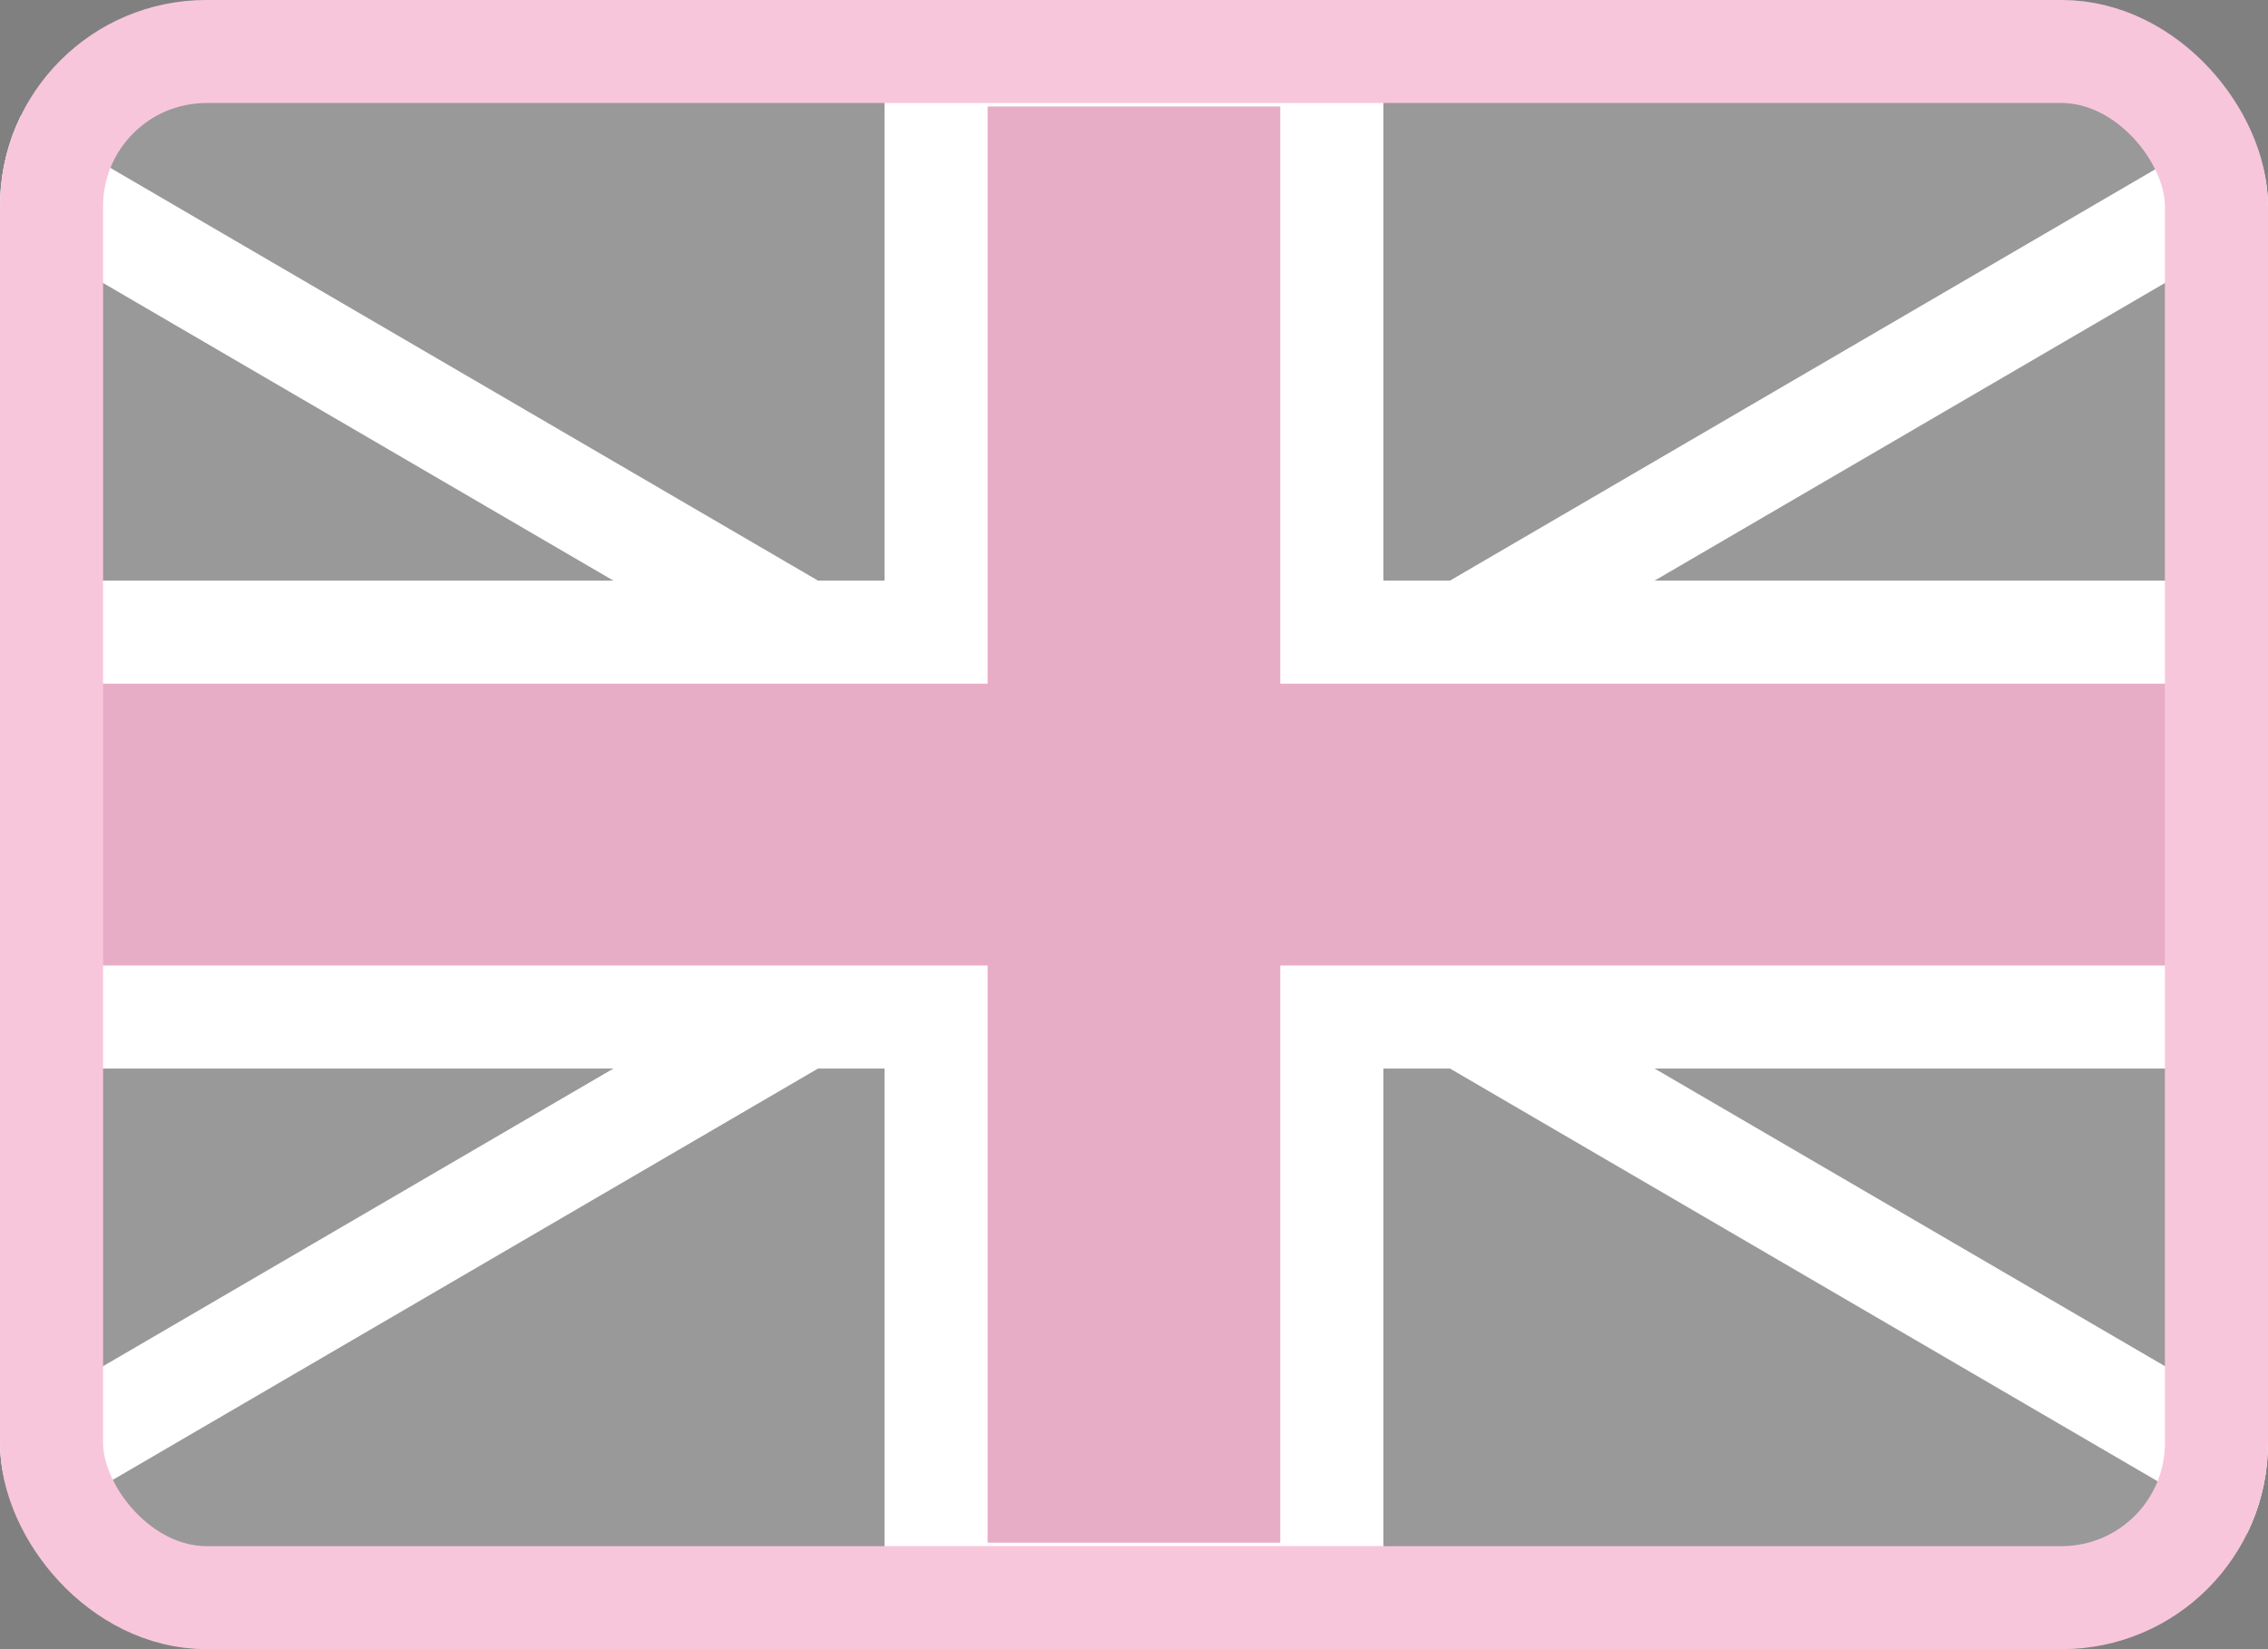
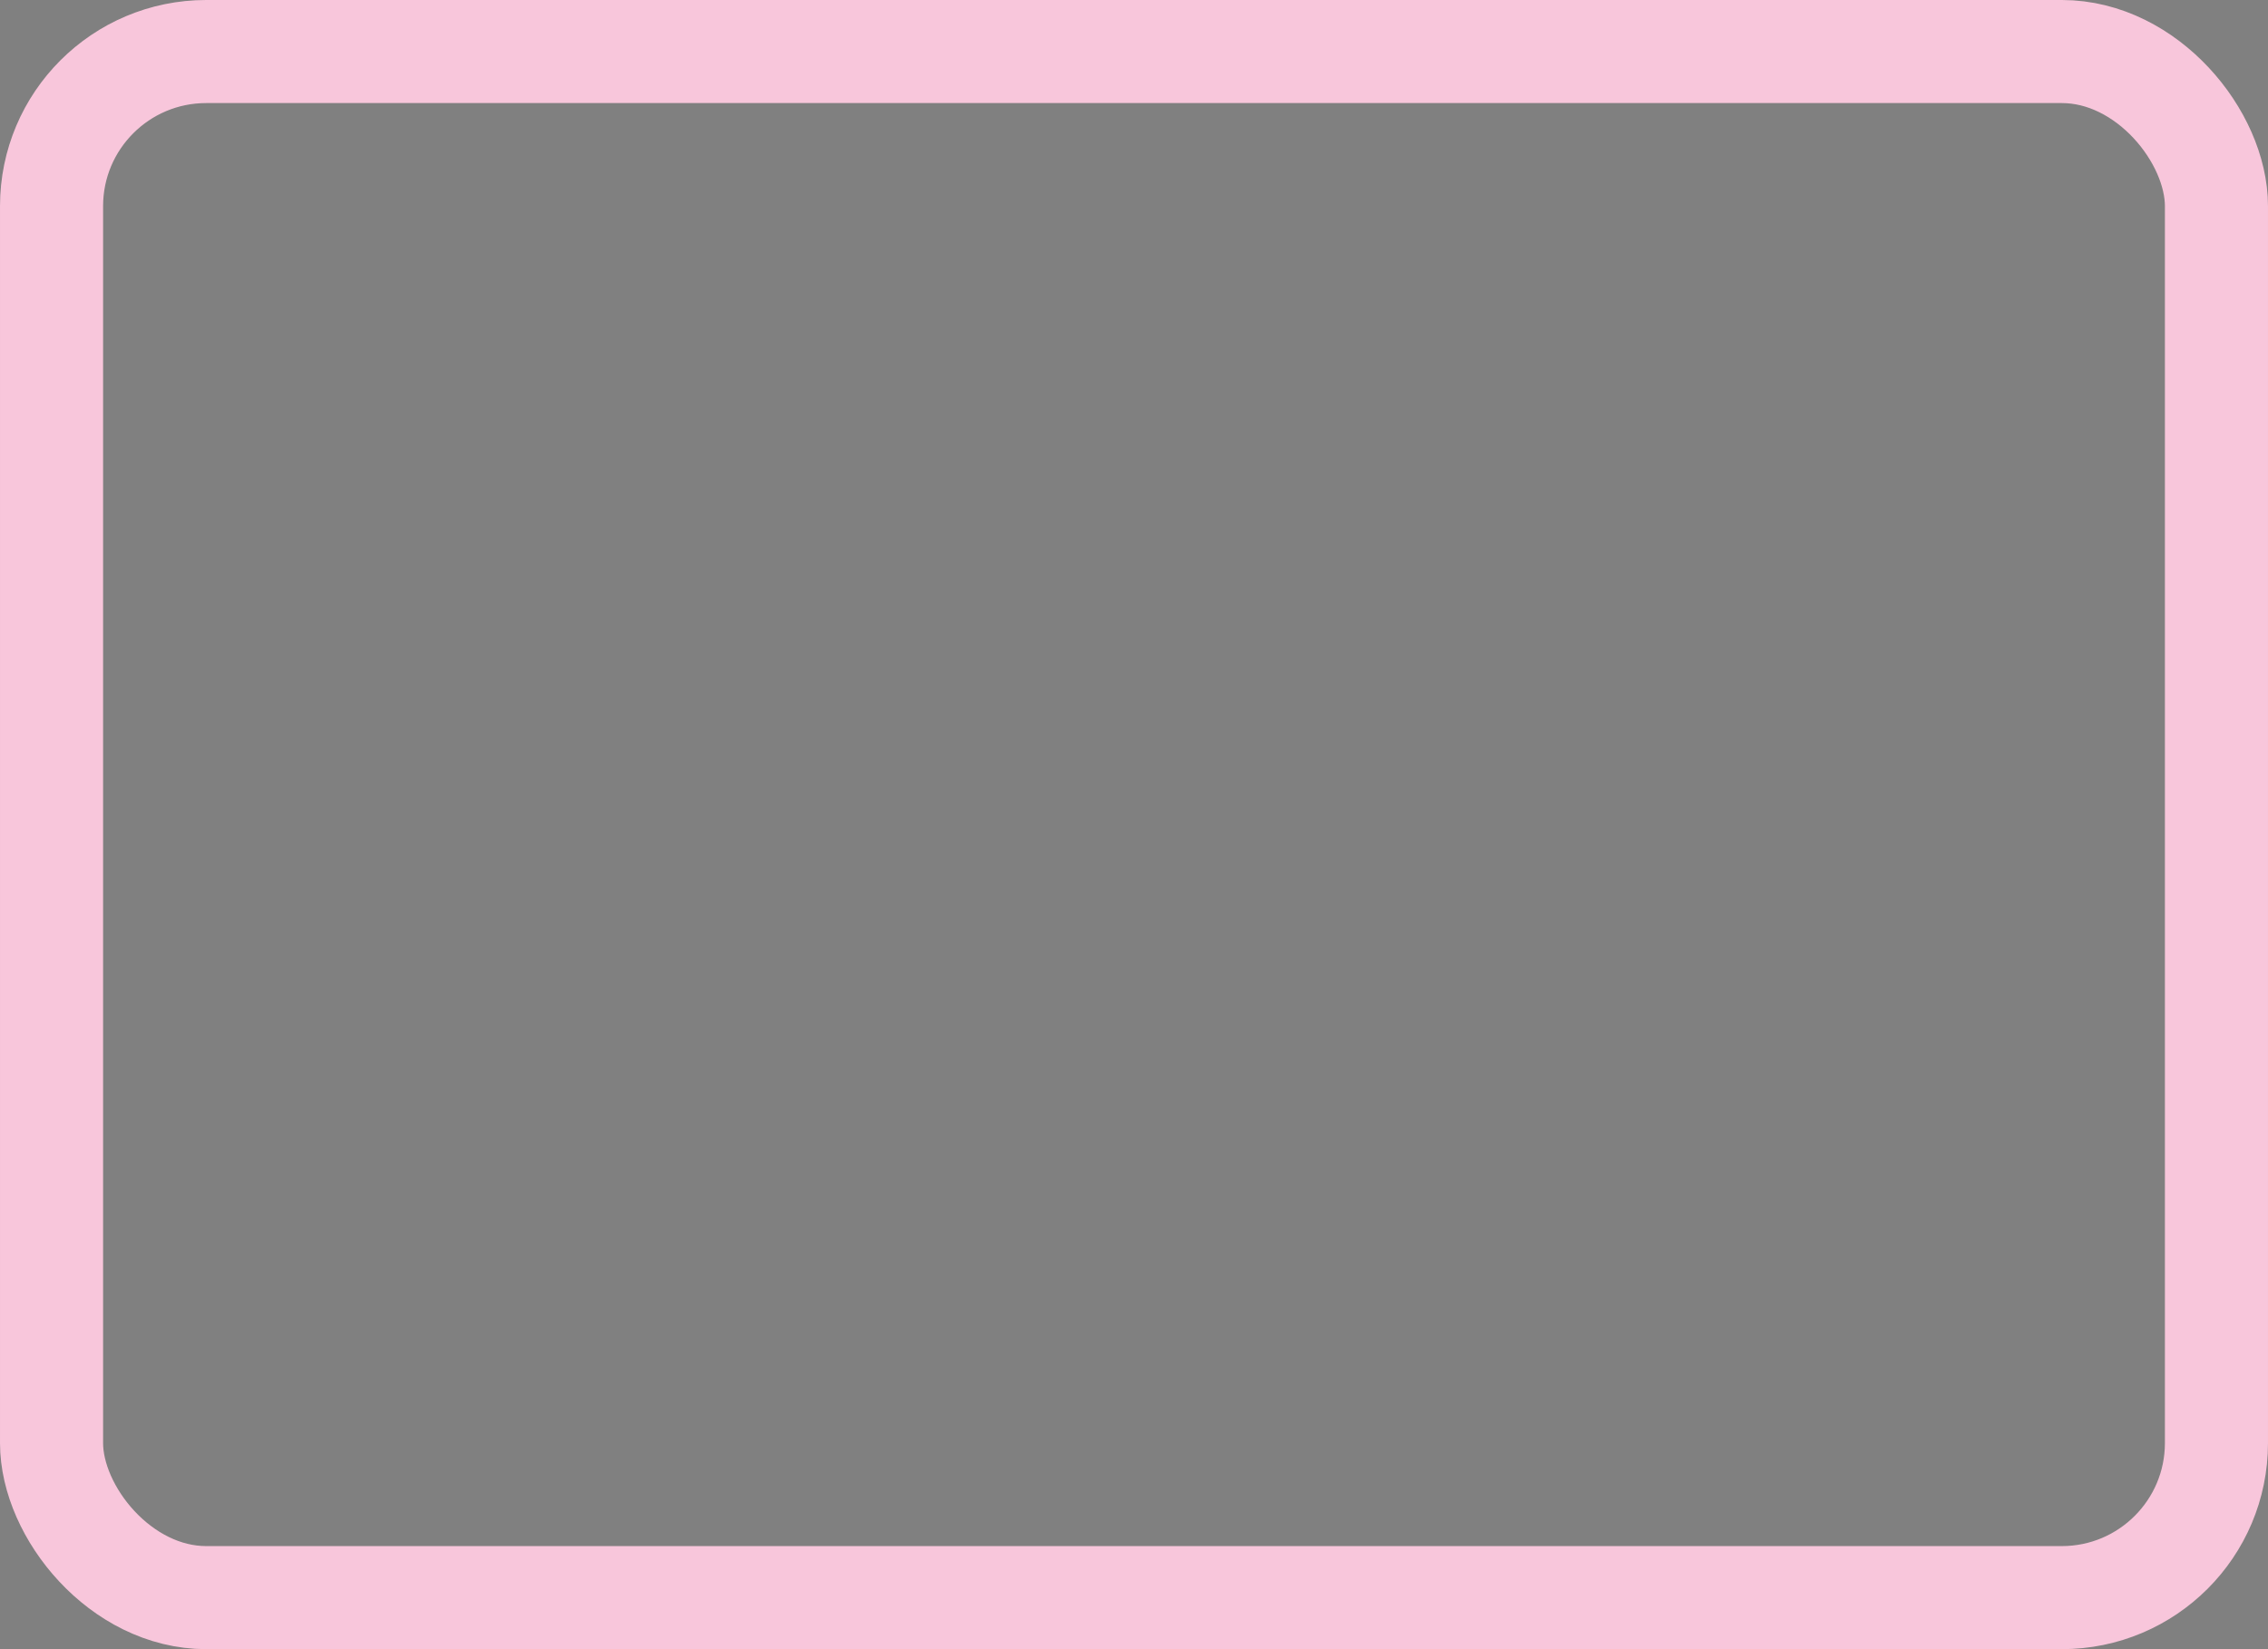
<svg xmlns="http://www.w3.org/2000/svg" fill="none" viewBox="0 0 22 16" height="16" width="22">
  <rect x="0" y="0" width="22" height="16" fill="#808080" stroke="none" />
  <g clip-path="url(#clip0_509_5080)">
-     <path fill="white" d="M-1 1V15H23V1H-1Z" opacity="0.2" />
-     <path fill="black" d="M-1 1L23 15L-1 1ZM23 1L-1 15L23 1Z" />
    <path stroke="white" d="M-1 1L23 15M23 1L-1 15" />
-     <path stroke="white" fill="#E8ADC6" d="M-1.48 6.133H9.08V0.533H12.919V6.133H23.48V9.867H12.919V15.467H9.08V9.867H-1.48V6.133Z" />
  </g>
  <rect stroke="#F8C6DB" rx="1.5" height="15" width="21" y="0.5" x="0.5" />
  <defs>
    <clipPath id="clip0_509_5080">
-       <rect fill="white" rx="2" height="16" width="22" />
-     </clipPath>
+       </clipPath>
  </defs>
</svg>